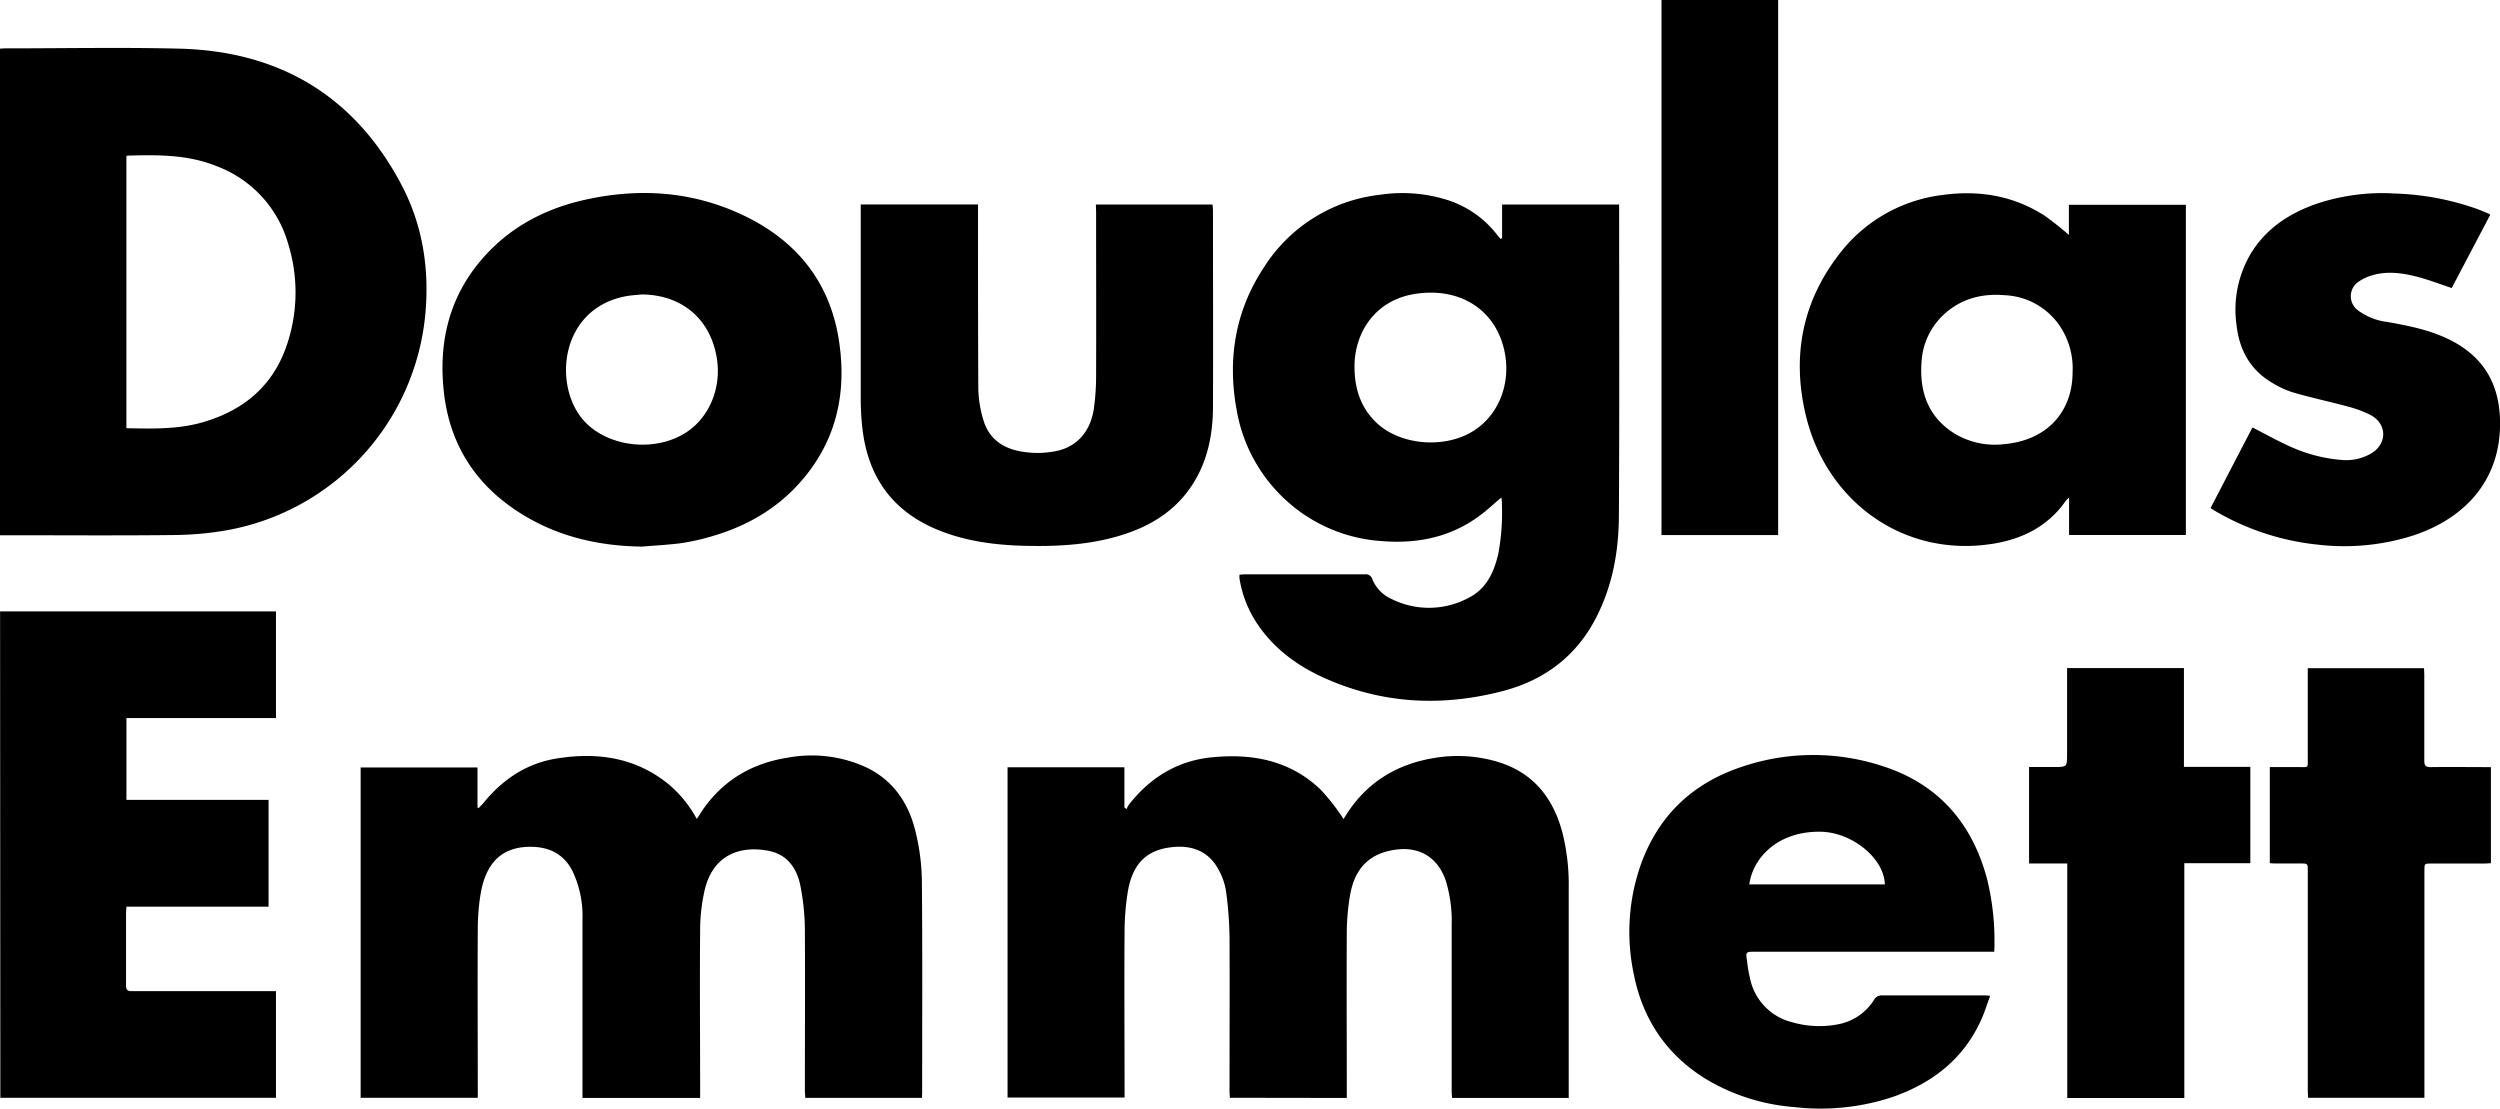
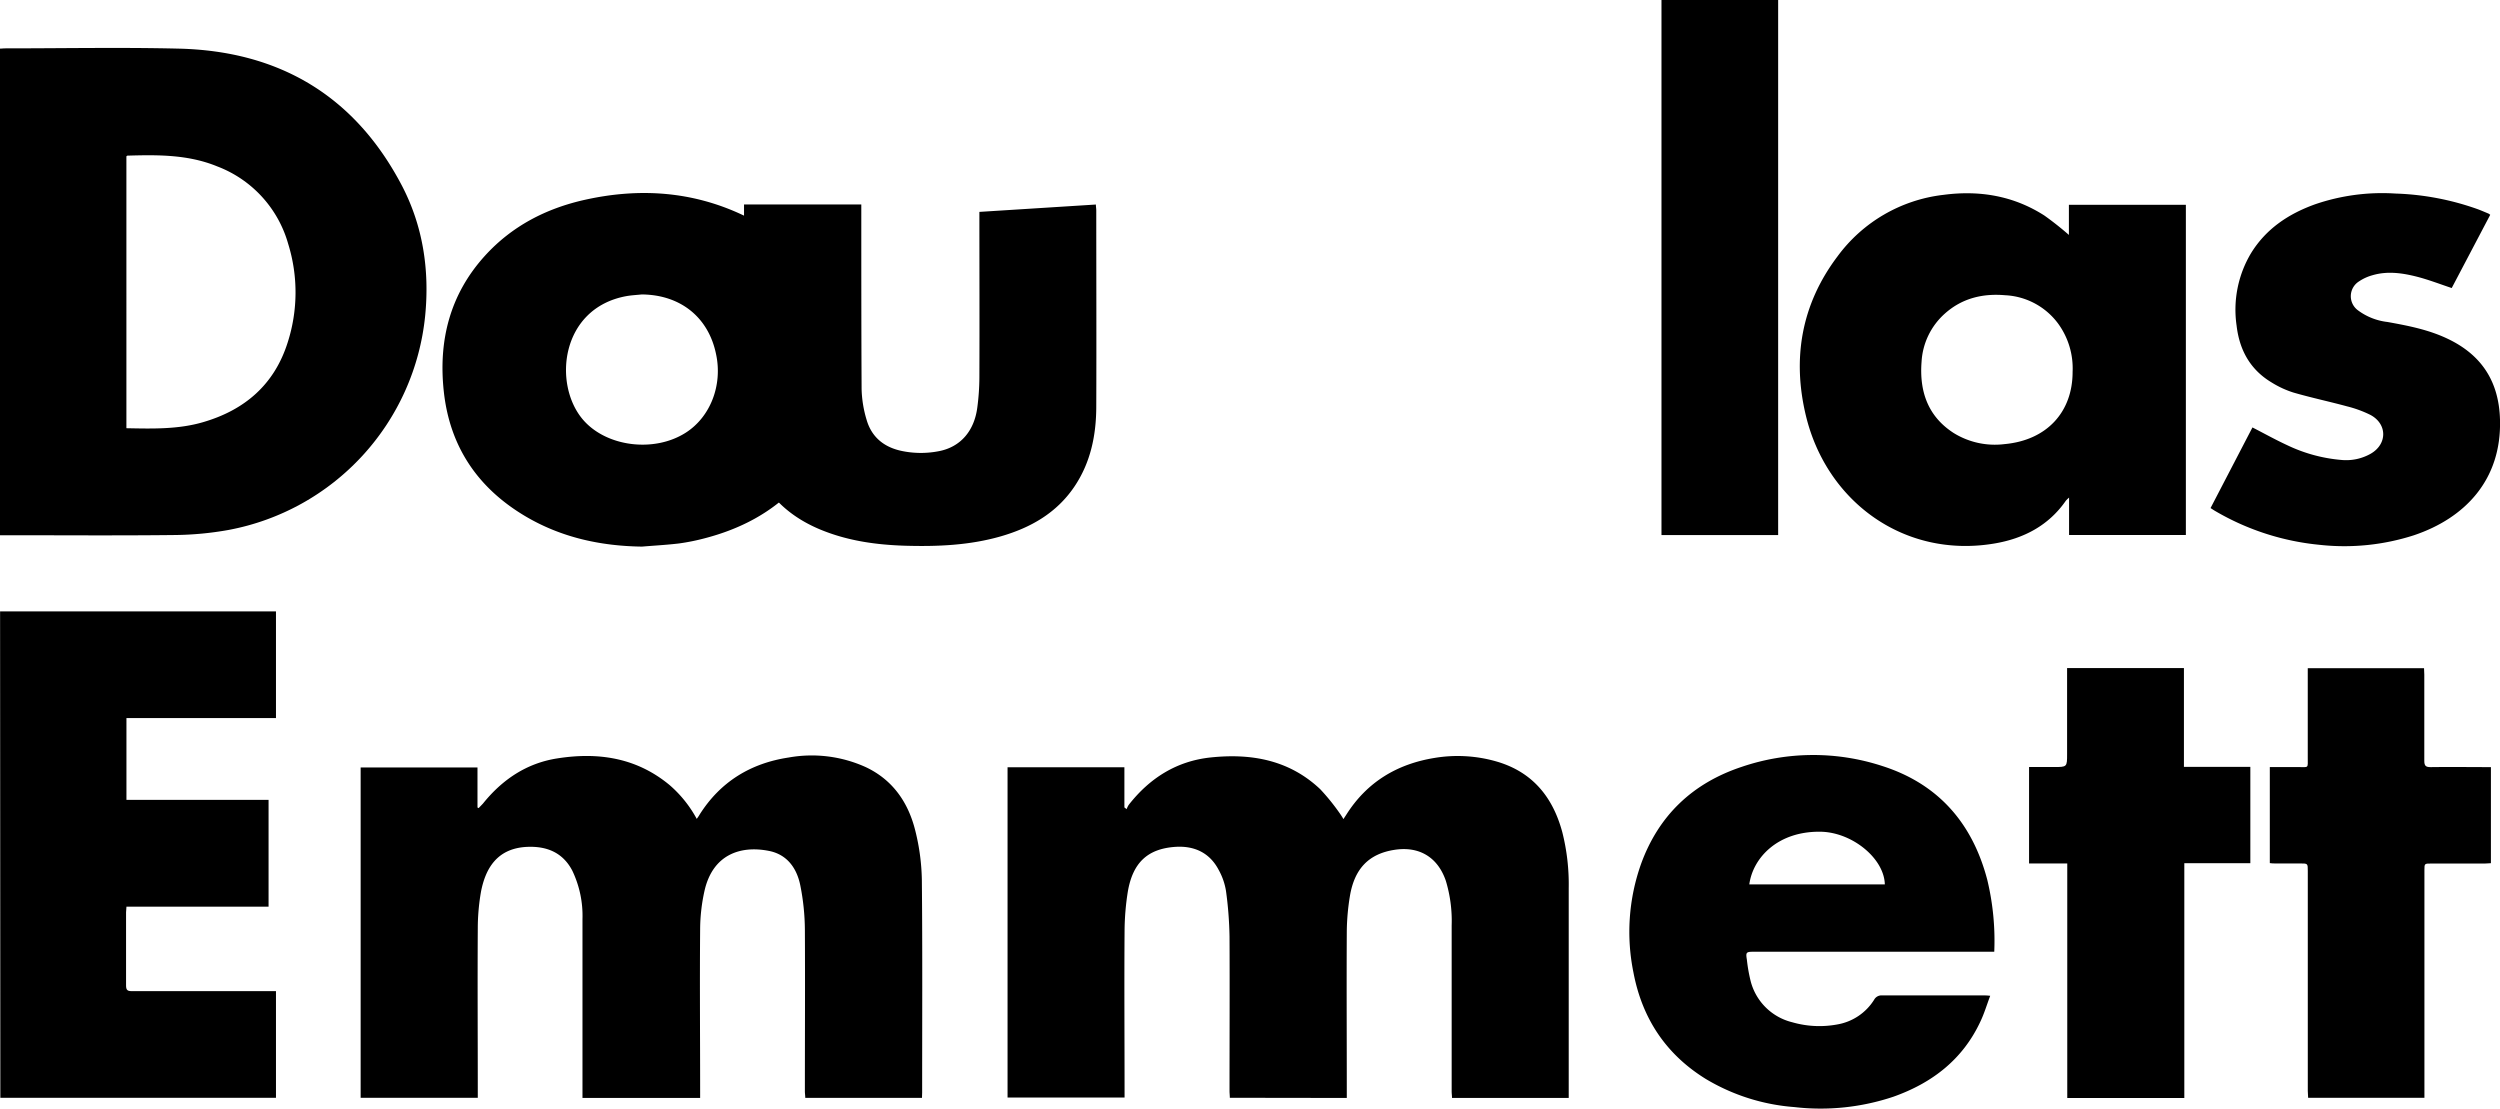
<svg xmlns="http://www.w3.org/2000/svg" id="Layer_1" data-name="Layer 1" viewBox="0 0 580.49 257.46">
  <path d="M669.35,535.86v-113c.41,0,.79-.06,1.17-.06,13.44,0,26.87-.26,40.3.06,23.26.54,40.82,10.88,51.75,31.62,5,9.49,6.55,19.78,5.5,30.43a56.28,56.28,0,0,1-45.69,49.72,74.58,74.58,0,0,1-12.48,1.17c-13,.15-26,.05-39,.05ZM698.7,511c6.08.12,12,.28,17.75-1.39,9.73-2.82,16.61-8.74,19.7-18.53a38,38,0,0,0,.12-22.87,27.13,27.13,0,0,0-16.47-18c-6.74-2.77-13.8-2.71-20.88-2.5-.06,0-.13.09-.22.16Z" transform="translate(-669.35 -411.57)" />
-   <path d="M1018.13,466.89v-7.82h27.18c0,.41,0,.84,0,1.26,0,23.57.08,47.15-.06,70.72,0,8.4-1.45,16.61-5.42,24.19-4.67,8.93-12.13,14.38-21.76,16.85-14.09,3.63-27.93,2.9-41.31-3.14-6.49-2.93-12-7.07-15.91-13.19a26.52,26.52,0,0,1-3.7-9.91,7.72,7.72,0,0,1,0-.84c.45,0,.87-.09,1.28-.09,9.28,0,18.55,0,27.83,0a1.6,1.6,0,0,1,1.75,1.17,8.55,8.55,0,0,0,4.41,4.54,19.45,19.45,0,0,0,18.09-.33c4.06-2.11,5.8-6,6.76-10.26a52.5,52.5,0,0,0,.76-12.64c0-.07-.07-.13-.15-.26-1.24,1.07-2.44,2.15-3.69,3.18-7.07,5.8-15.26,7.64-24.22,6.87a36.33,36.33,0,0,1-21.5-9,36.76,36.76,0,0,1-12-21.58c-2.15-11.83-.26-23,6.45-33.1a36.73,36.73,0,0,1,26.87-16.72,34.87,34.87,0,0,1,15.62,1.21,23.77,23.77,0,0,1,11.6,8.13l.7.88ZM983.86,497c.06,5.05,1.55,9.51,5.4,13,5.28,4.73,14.57,5.68,21.15,2.24s9.9-11.19,8.3-19c-2-9.68-10.18-14.87-20.25-13.5C988.57,481,983.73,489,983.86,497Z" transform="translate(-669.35 -411.57)" />
  <path d="M954.91,666.47c0-.56-.07-1.07-.07-1.58,0-11.95.06-23.9,0-35.85a87.49,87.49,0,0,0-.82-10.6,14.92,14.92,0,0,0-1.67-4.83c-2.11-4.07-5.73-5.7-10.13-5.4-6.44.45-9.86,3.71-11,10.43a60.11,60.11,0,0,0-.75,9.29c-.09,12.34,0,24.69,0,37v1.49H903.3v-76.7h27.13v9.33l.52.4a5,5,0,0,1,.49-1c4.88-6.23,11.13-10.16,19-11,9.48-1,18.28.58,25.47,7.38a49.86,49.86,0,0,1,4.51,5.57,15.88,15.88,0,0,1,.87,1.36l.69-1.06c4.77-7.52,11.71-11.7,20.39-13.13a32.53,32.53,0,0,1,14.58.85c8.31,2.45,13,8.31,15.17,16.42a49.37,49.37,0,0,1,1.48,12.93v48.73H1006.5c0-.5-.08-1-.08-1.52q0-19.25,0-38.48a32.1,32.1,0,0,0-1.35-10.4c-1.87-5.5-6.2-8.1-11.94-7.2-5.91.92-9.28,4.33-10.34,10.76a53.46,53.46,0,0,0-.72,8.09c-.07,12.39,0,24.78,0,37.17v1.59Z" transform="translate(-669.35 -411.57)" />
  <path d="M883.43,666.49h-27.1c0-.52-.09-1-.09-1.53,0-12.51.07-25,0-37.52a54.19,54.19,0,0,0-1.07-10.32c-.82-4-3.09-7.21-7.42-8-6.44-1.24-12.93.83-14.83,9.35a41.8,41.8,0,0,0-1,8.78c-.11,12.54,0,25.09,0,37.64v1.61H804.6V665c0-13.35,0-26.69,0-40a24.28,24.28,0,0,0-2.36-11.26c-2.3-4.41-6.16-5.65-10.21-5.54-7.44.21-10,5.29-11,10.45a49.68,49.68,0,0,0-.74,8.44c-.08,12.63,0,25.26,0,37.88v1.51H753.09V589.77h27.13v9.3l.27.14c.32-.35.66-.68,1-1.05,4.47-5.55,10.07-9.35,17.18-10.48,9.54-1.52,18.48-.2,26.17,6.19a27.9,27.9,0,0,1,6.29,7.84c.28-.39.49-.66.67-1,4.83-7.63,11.84-11.91,20.68-13.25a30.36,30.36,0,0,1,17.91,2.24c6.35,3,9.93,8.32,11.53,14.92a50.21,50.21,0,0,1,1.48,11.23c.16,16.46.07,32.92.07,49.39Z" transform="translate(-669.35 -411.57)" />
  <path d="M669.37,553.54h64.06V578.3H698.71v19h33v24.79h-33c0,.54-.09.92-.09,1.3,0,5.68,0,11.35,0,17,0,1.08.33,1.32,1.36,1.32,10.59,0,21.19,0,31.78,0h1.67v24.76h-64Z" transform="translate(-669.35 -411.57)" />
  <path d="M1149.74,466.12v-7h27.16V535.8h-27.12v-8.69a7.78,7.78,0,0,0-.74.71c-4,5.79-9.83,8.81-16.6,9.95-20.91,3.53-38.92-9.69-43.75-29.61-3.23-13.34-1.08-25.89,7.28-37a35.58,35.58,0,0,1,24.68-14.35c8.35-1.1,16.24.22,23.4,4.81A72.53,72.53,0,0,1,1149.74,466.12Zm.86,31.82a17.65,17.65,0,0,0-3.33-11.19,16.27,16.27,0,0,0-12.36-6.63c-5.21-.45-10,.7-14,4.29a16.2,16.2,0,0,0-5.38,11.16c-.53,6.82,1.43,12.66,7.45,16.54a18.18,18.18,0,0,0,11.82,2.58C1144.59,513.8,1150.6,507.26,1150.6,497.94Z" transform="translate(-669.35 -411.57)" />
  <path d="M818.41,538.49c-9.54-.13-18.59-2.09-26.85-6.92-11.12-6.51-17.73-16.12-19.15-29-1.31-11.87,1.38-22.62,9.55-31.62,6.28-6.91,14.24-11,23.26-13,12.47-2.77,24.7-2,36.38,3.45,12.36,5.77,20.29,15.26,22.49,28.88,2.06,12.76-.64,24.39-9.67,34.07-5.89,6.32-13.28,10.1-21.57,12.24a49,49,0,0,1-5.86,1.17C824.14,538.1,821.27,538.25,818.41,538.49Zm-.06-58.55c-1.19.13-2.39.18-3.56.39-15.29,2.8-17.11,20.46-10.08,28.68,5.4,6.31,16.55,7.74,23.91,3,5.67-3.64,8.54-11,7-18.18C833.88,485.24,827.33,480,818.35,479.94Z" transform="translate(-669.35 -411.57)" />
  <path d="M1132.41,632.56h-55.74c-1.85,0-2,.08-1.7,1.87a36.79,36.79,0,0,0,.9,5.05,13.21,13.21,0,0,0,9.62,9.45,22.71,22.71,0,0,0,10.43.52,12.61,12.61,0,0,0,8.6-5.75,1.93,1.93,0,0,1,1.85-1c7.84,0,15.67,0,23.5,0,.43,0,.85,0,1.6.09-.81,2.15-1.41,4.17-2.29,6-4.11,8.81-11.2,14.24-20.18,17.43a53.11,53.11,0,0,1-23,2.41,46.81,46.81,0,0,1-20.57-6.53c-9.26-5.72-14.77-14.06-16.79-24.67a47.13,47.13,0,0,1,1.75-25.24c4.09-11.29,12-18.78,23.35-22.55a51.56,51.56,0,0,1,32.62-.22c13.07,4.16,21,13.32,24.43,26.45A60.51,60.51,0,0,1,1132.41,632.56ZM1107,616.93c-.14-6-7.46-12-14.69-12.23-10.08-.25-15.94,6-16.78,12.23Z" transform="translate(-669.35 -411.57)" />
-   <path d="M923.81,459.06h27.1c0,.47.09.93.09,1.39,0,15.15.06,30.29,0,45.44,0,6.68-1.29,13.1-5.14,18.76-4.15,6.09-10.14,9.46-17,11.45-7.22,2.08-14.63,2.4-22.08,2.19-6.87-.2-13.6-1.14-20-3.82-10.21-4.3-15.77-12.1-17.13-23a61.1,61.1,0,0,1-.44-7.4c0-14.51,0-29,0-43.52v-1.5h27.23v1.35c0,13.82,0,27.65.07,41.47a26.93,26.93,0,0,0,1.16,7.17c1.18,4.08,4.11,6.42,8.26,7.26a21.68,21.68,0,0,0,8.68,0c4.88-1,8.07-4.66,8.77-10.14a55.07,55.07,0,0,0,.48-6.91c.05-12.83,0-25.66,0-38.48Z" transform="translate(-669.35 -411.57)" />
+   <path d="M923.81,459.06c0,.47.09.93.09,1.39,0,15.15.06,30.29,0,45.44,0,6.68-1.29,13.1-5.14,18.76-4.15,6.09-10.14,9.46-17,11.45-7.22,2.08-14.63,2.4-22.08,2.19-6.87-.2-13.6-1.14-20-3.82-10.21-4.3-15.77-12.1-17.13-23a61.1,61.1,0,0,1-.44-7.4c0-14.51,0-29,0-43.52v-1.5h27.23v1.35c0,13.82,0,27.65.07,41.47a26.93,26.93,0,0,0,1.16,7.17c1.18,4.08,4.11,6.42,8.26,7.26a21.68,21.68,0,0,0,8.68,0c4.88-1,8.07-4.66,8.77-10.14a55.07,55.07,0,0,0,.48-6.91c.05-12.83,0-25.66,0-38.48Z" transform="translate(-669.35 -411.57)" />
  <path d="M1247.57,461.45l-8.94,17c-2.73-.91-5.33-1.92-8-2.61-3.42-.88-6.92-1.39-10.41-.36a10.66,10.66,0,0,0-3.12,1.43,4.06,4.06,0,0,0-.22,6.73,14.14,14.14,0,0,0,6.82,2.69c4.76.86,9.49,1.77,13.9,3.86,8,3.77,12,10,12.24,18.82.39,14-8.16,22.88-20,26.85a52.61,52.61,0,0,1-21.87,2.22,59.06,59.06,0,0,1-24.18-7.81c-.38-.21-.73-.46-1.16-.73l9.73-18.72c2.75,1.41,5.35,2.86,8.05,4.11a36.08,36.08,0,0,0,12.63,3.44,11.57,11.57,0,0,0,6.8-1.46c3.86-2.24,3.86-6.89-.09-9a26.73,26.73,0,0,0-5.48-2c-4.12-1.12-8.29-2-12.39-3.19a22.27,22.27,0,0,1-5.08-2.35c-5-3-7.48-7.57-8.13-13.26a25.58,25.58,0,0,1,3.39-16.8c3.5-5.66,8.73-9.11,14.86-11.31a48,48,0,0,1,18.62-2.49,62.52,62.52,0,0,1,19.2,3.66c.82.31,1.63.66,2.44,1A2.78,2.78,0,0,1,1247.57,461.45Z" transform="translate(-669.35 -411.57)" />
  <path d="M1082.23,535.81h-27.09V411.57h27.09Z" transform="translate(-669.35 -411.57)" />
  <path d="M1140.49,612.07v-22.4h5.75c3.08,0,3.08,0,3.08-3V566.7h27.13v22.94h15.42V612h-15.33v54.52h-27.18V612.07Z" transform="translate(-669.35 -411.57)" />
  <path d="M1232.29,666.48h-27c0-.52-.08-1.06-.08-1.6V613.82c0-1.76,0-1.76-1.74-1.76h-5.75c-.43,0-.86,0-1.33-.08v-22.3c2.24,0,4.43,0,6.61,0,2.48,0,2.2.38,2.2-2.25,0-6.39,0-12.79,0-19.18v-1.52h27c0,.49.06,1,.06,1.49,0,6.68,0,13.35,0,20,0,1.16.34,1.49,1.49,1.47,4.19-.07,8.39,0,12.59,0h1.39V612c-.45,0-.92.08-1.39.08h-12.47c-1.58,0-1.58,0-1.58,1.55v52.87Z" transform="translate(-669.35 -411.57)" />
</svg>